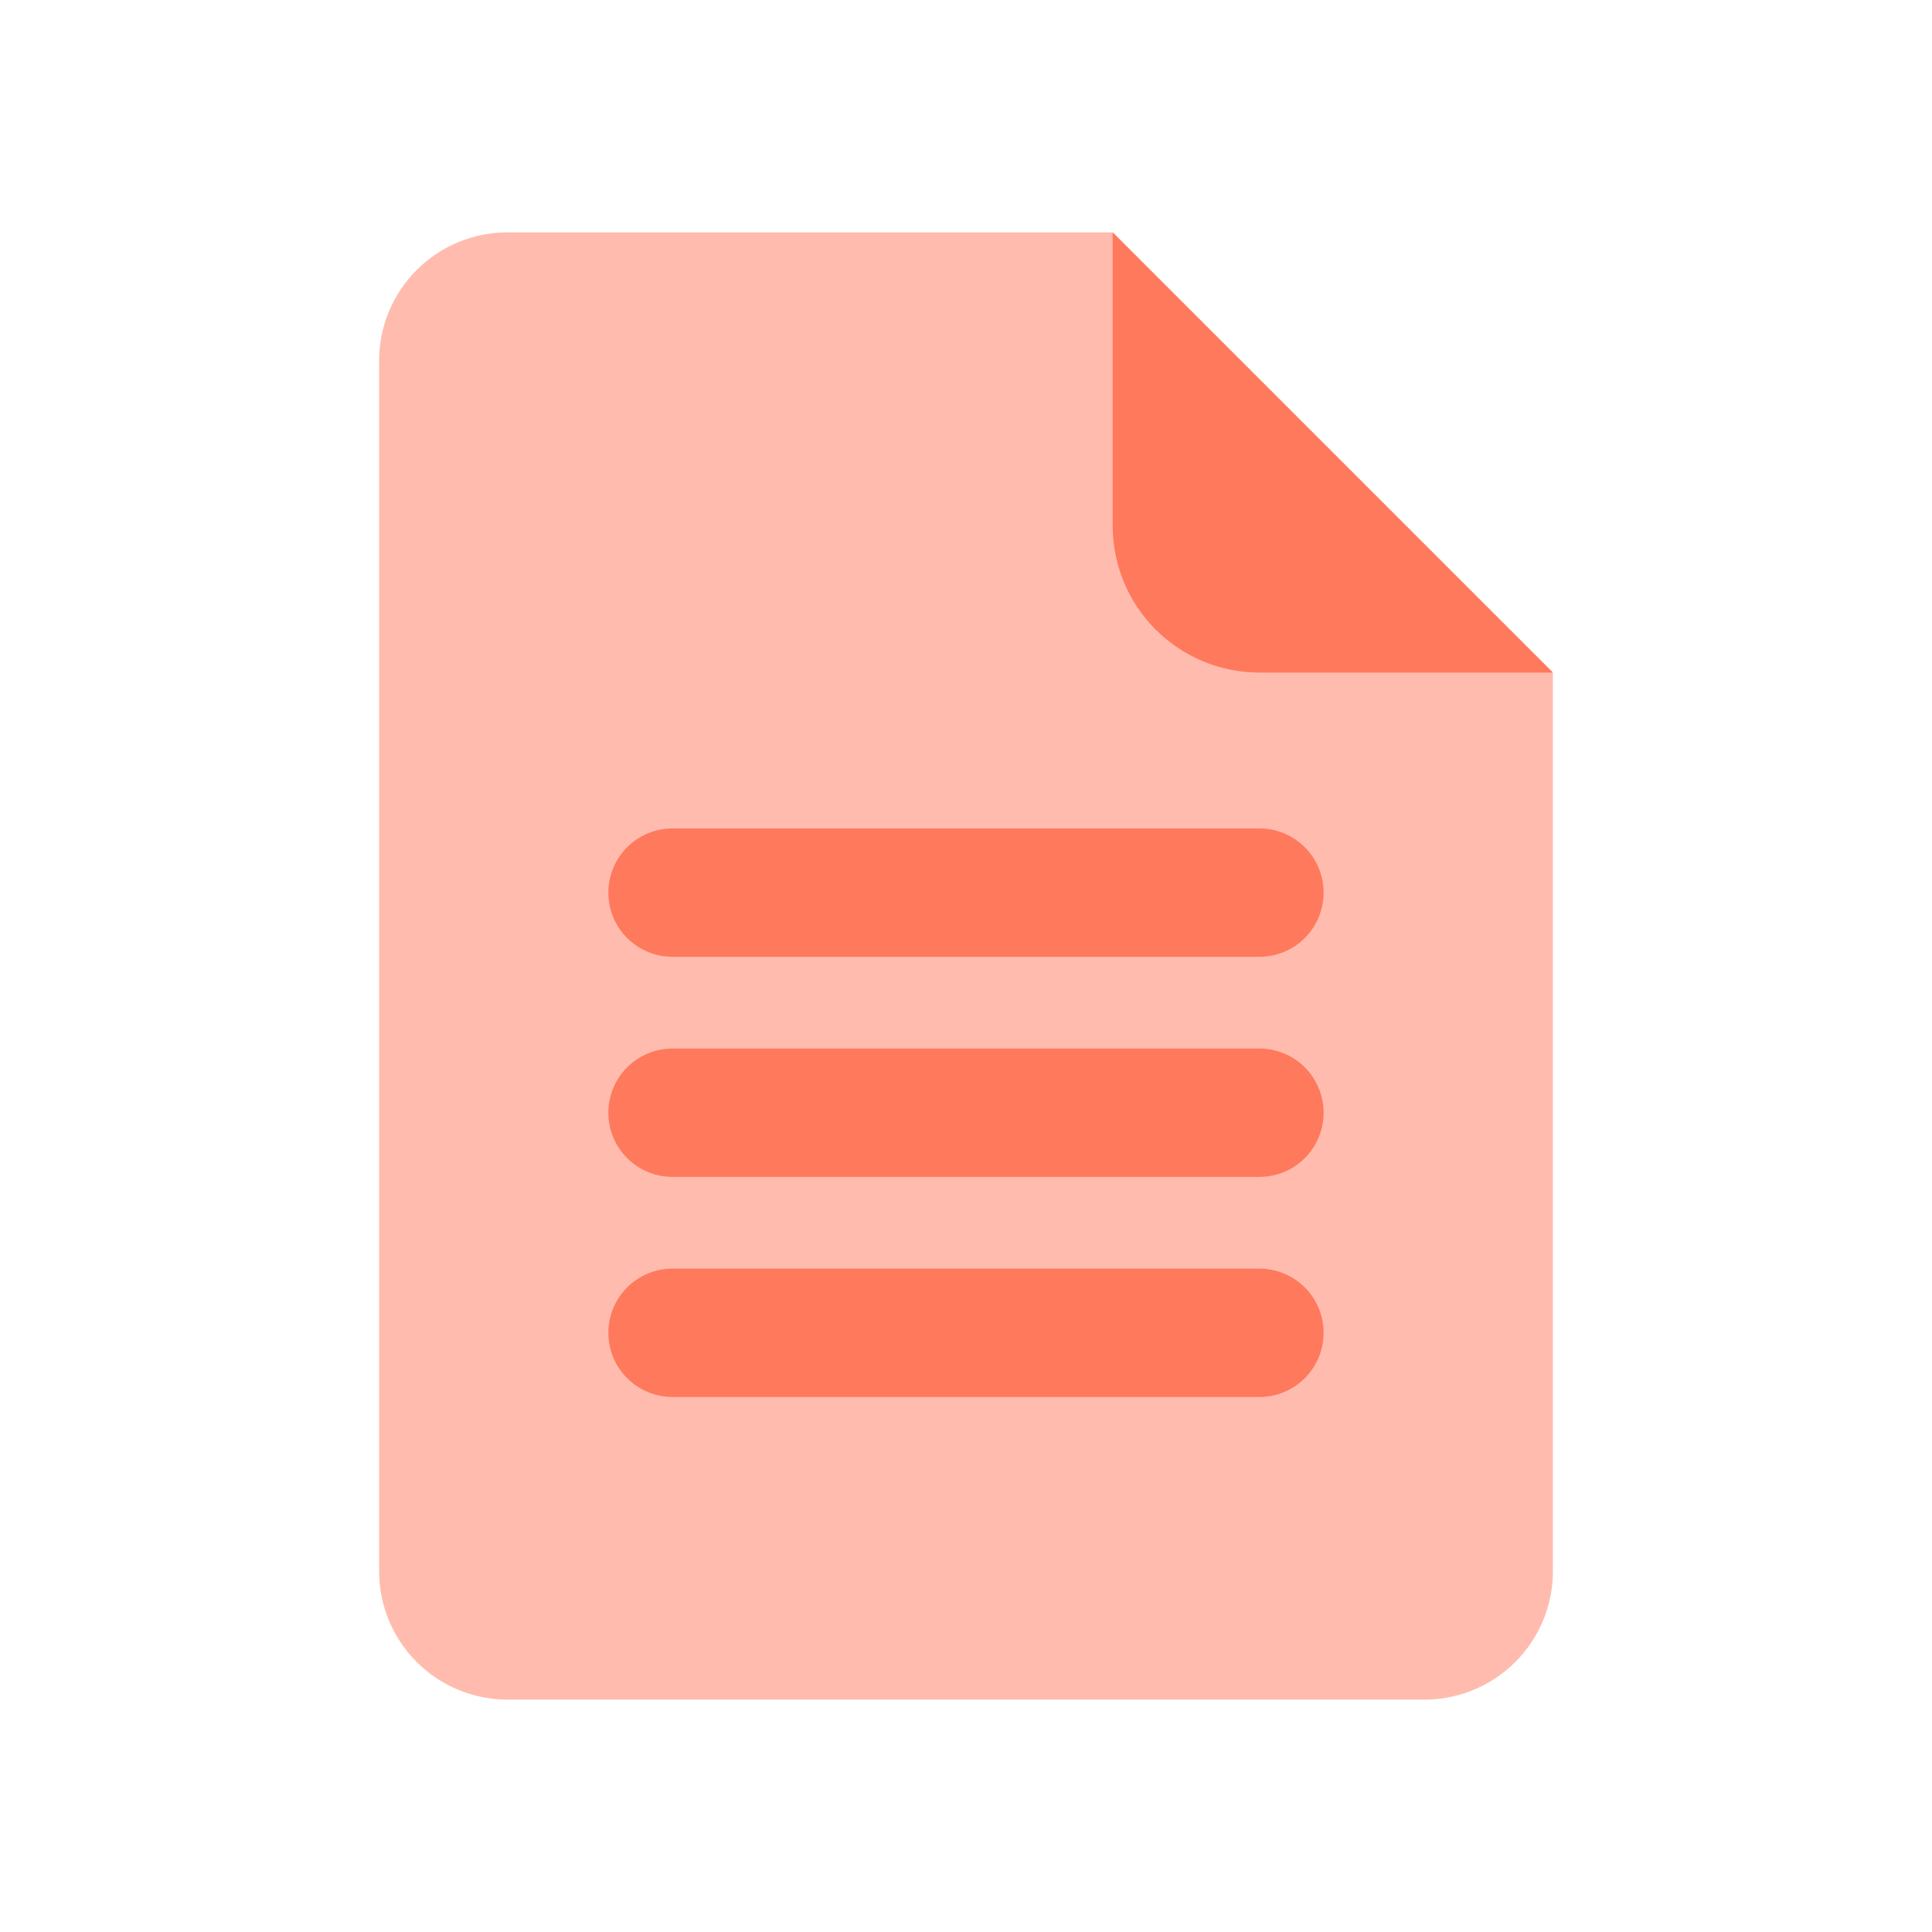
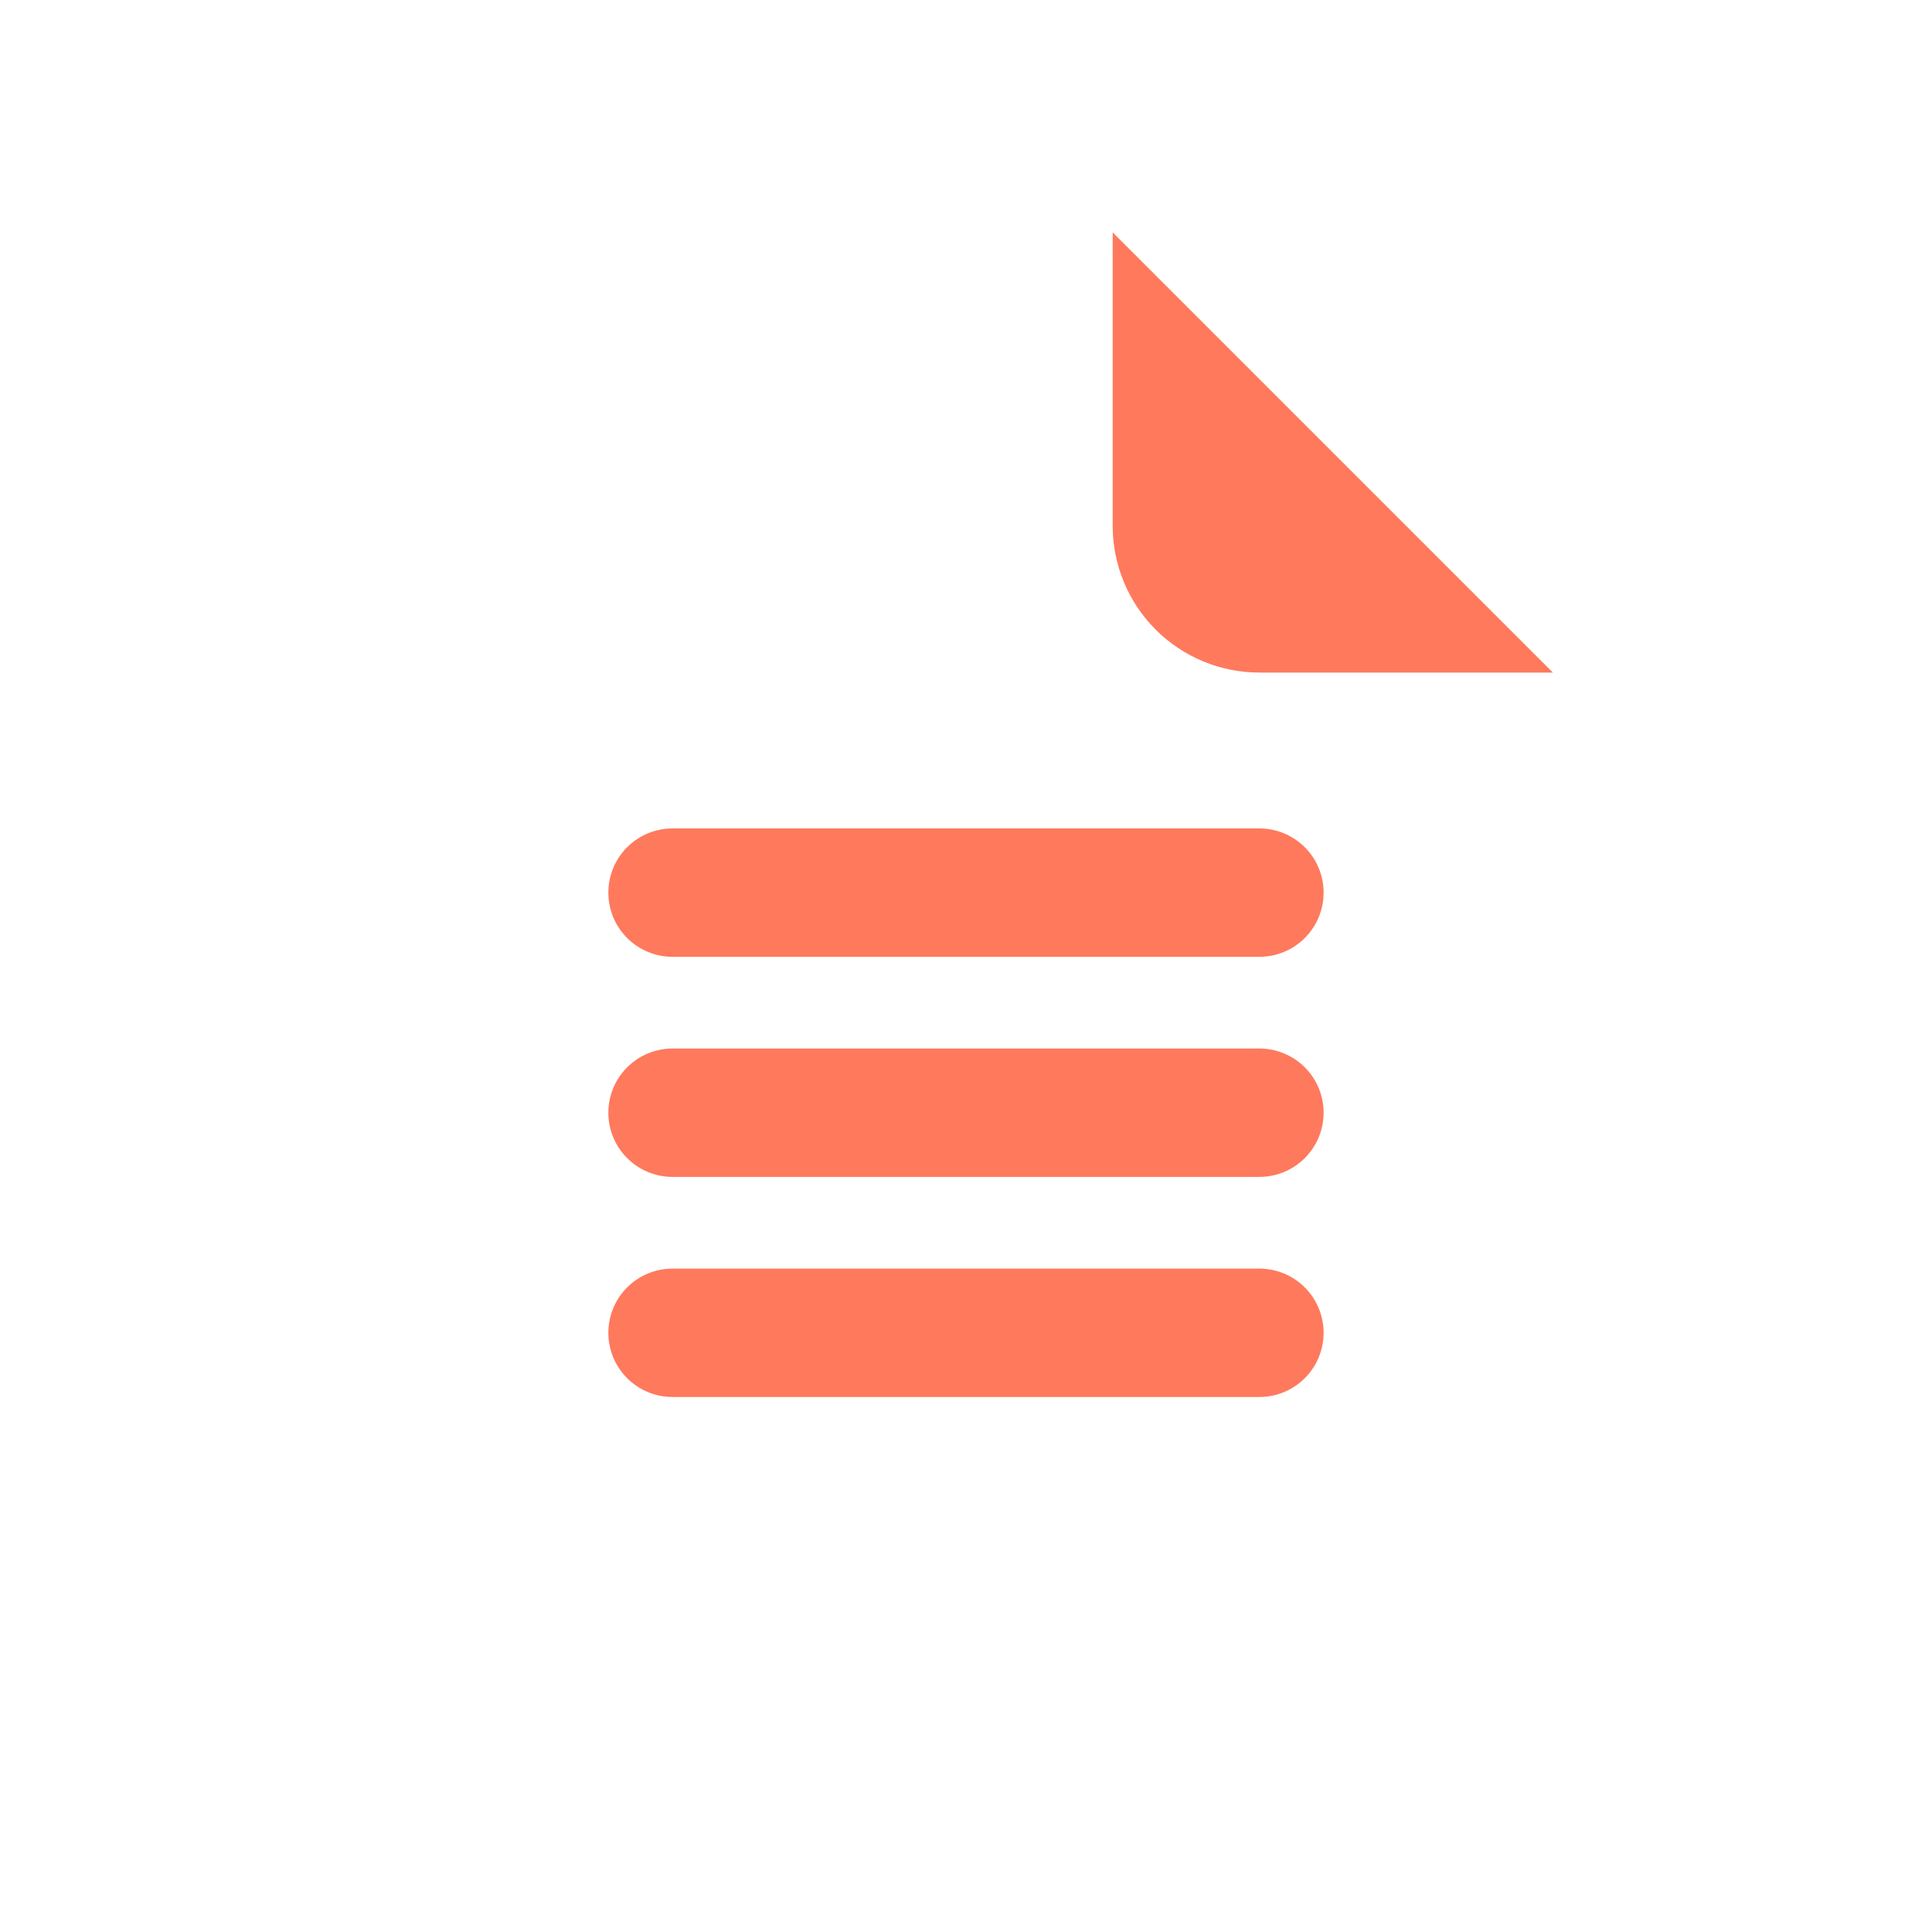
<svg xmlns="http://www.w3.org/2000/svg" width="74" height="74" viewBox="0 0 74 74" fill="none">
-   <path d="M59.48 25.761V60.182C59.48 61.486 58.962 62.737 58.039 63.659C57.117 64.581 55.866 65.1 54.562 65.1H19.437C18.133 65.1 16.882 64.581 15.96 63.659C15.038 62.737 14.52 61.486 14.52 60.182V13.818C14.52 12.514 15.038 11.263 15.96 10.341C16.882 9.418 18.133 8.9 19.437 8.9H42.619L59.48 25.761Z" fill="#FFBCAE" />
  <path d="M48.238 36.648H25.759C25.107 36.648 24.482 36.389 24.021 35.928C23.56 35.467 23.301 34.842 23.301 34.189C23.301 33.537 23.56 32.912 24.021 32.451C24.482 31.99 25.107 31.731 25.759 31.731H48.238C48.89 31.731 49.515 31.99 49.977 32.451C50.438 32.912 50.697 33.537 50.697 34.189C50.697 34.842 50.438 35.467 49.977 35.928C49.515 36.389 48.89 36.648 48.238 36.648ZM48.238 45.078H25.759C25.107 45.078 24.482 44.819 24.021 44.358C23.56 43.897 23.301 43.272 23.301 42.62C23.301 41.968 23.56 41.342 24.021 40.881C24.482 40.42 25.107 40.161 25.759 40.161H48.238C48.89 40.161 49.515 40.42 49.977 40.881C50.438 41.342 50.697 41.968 50.697 42.62C50.697 43.272 50.438 43.897 49.977 44.358C49.515 44.819 48.89 45.078 48.238 45.078ZM48.238 53.508H25.759C25.107 53.508 24.482 53.249 24.021 52.788C23.56 52.327 23.301 51.702 23.301 51.05C23.301 50.398 23.56 49.772 24.021 49.311C24.482 48.85 25.107 48.591 25.759 48.591H48.238C48.89 48.591 49.515 48.85 49.977 49.311C50.438 49.772 50.697 50.398 50.697 51.05C50.697 51.702 50.438 52.327 49.977 52.788C49.515 53.249 48.89 53.508 48.238 53.508ZM48.238 25.761H59.479L42.618 8.9V20.141C42.618 21.631 43.21 23.061 44.264 24.115C45.318 25.169 46.748 25.761 48.238 25.761V25.761Z" fill="#FF795D" />
</svg>